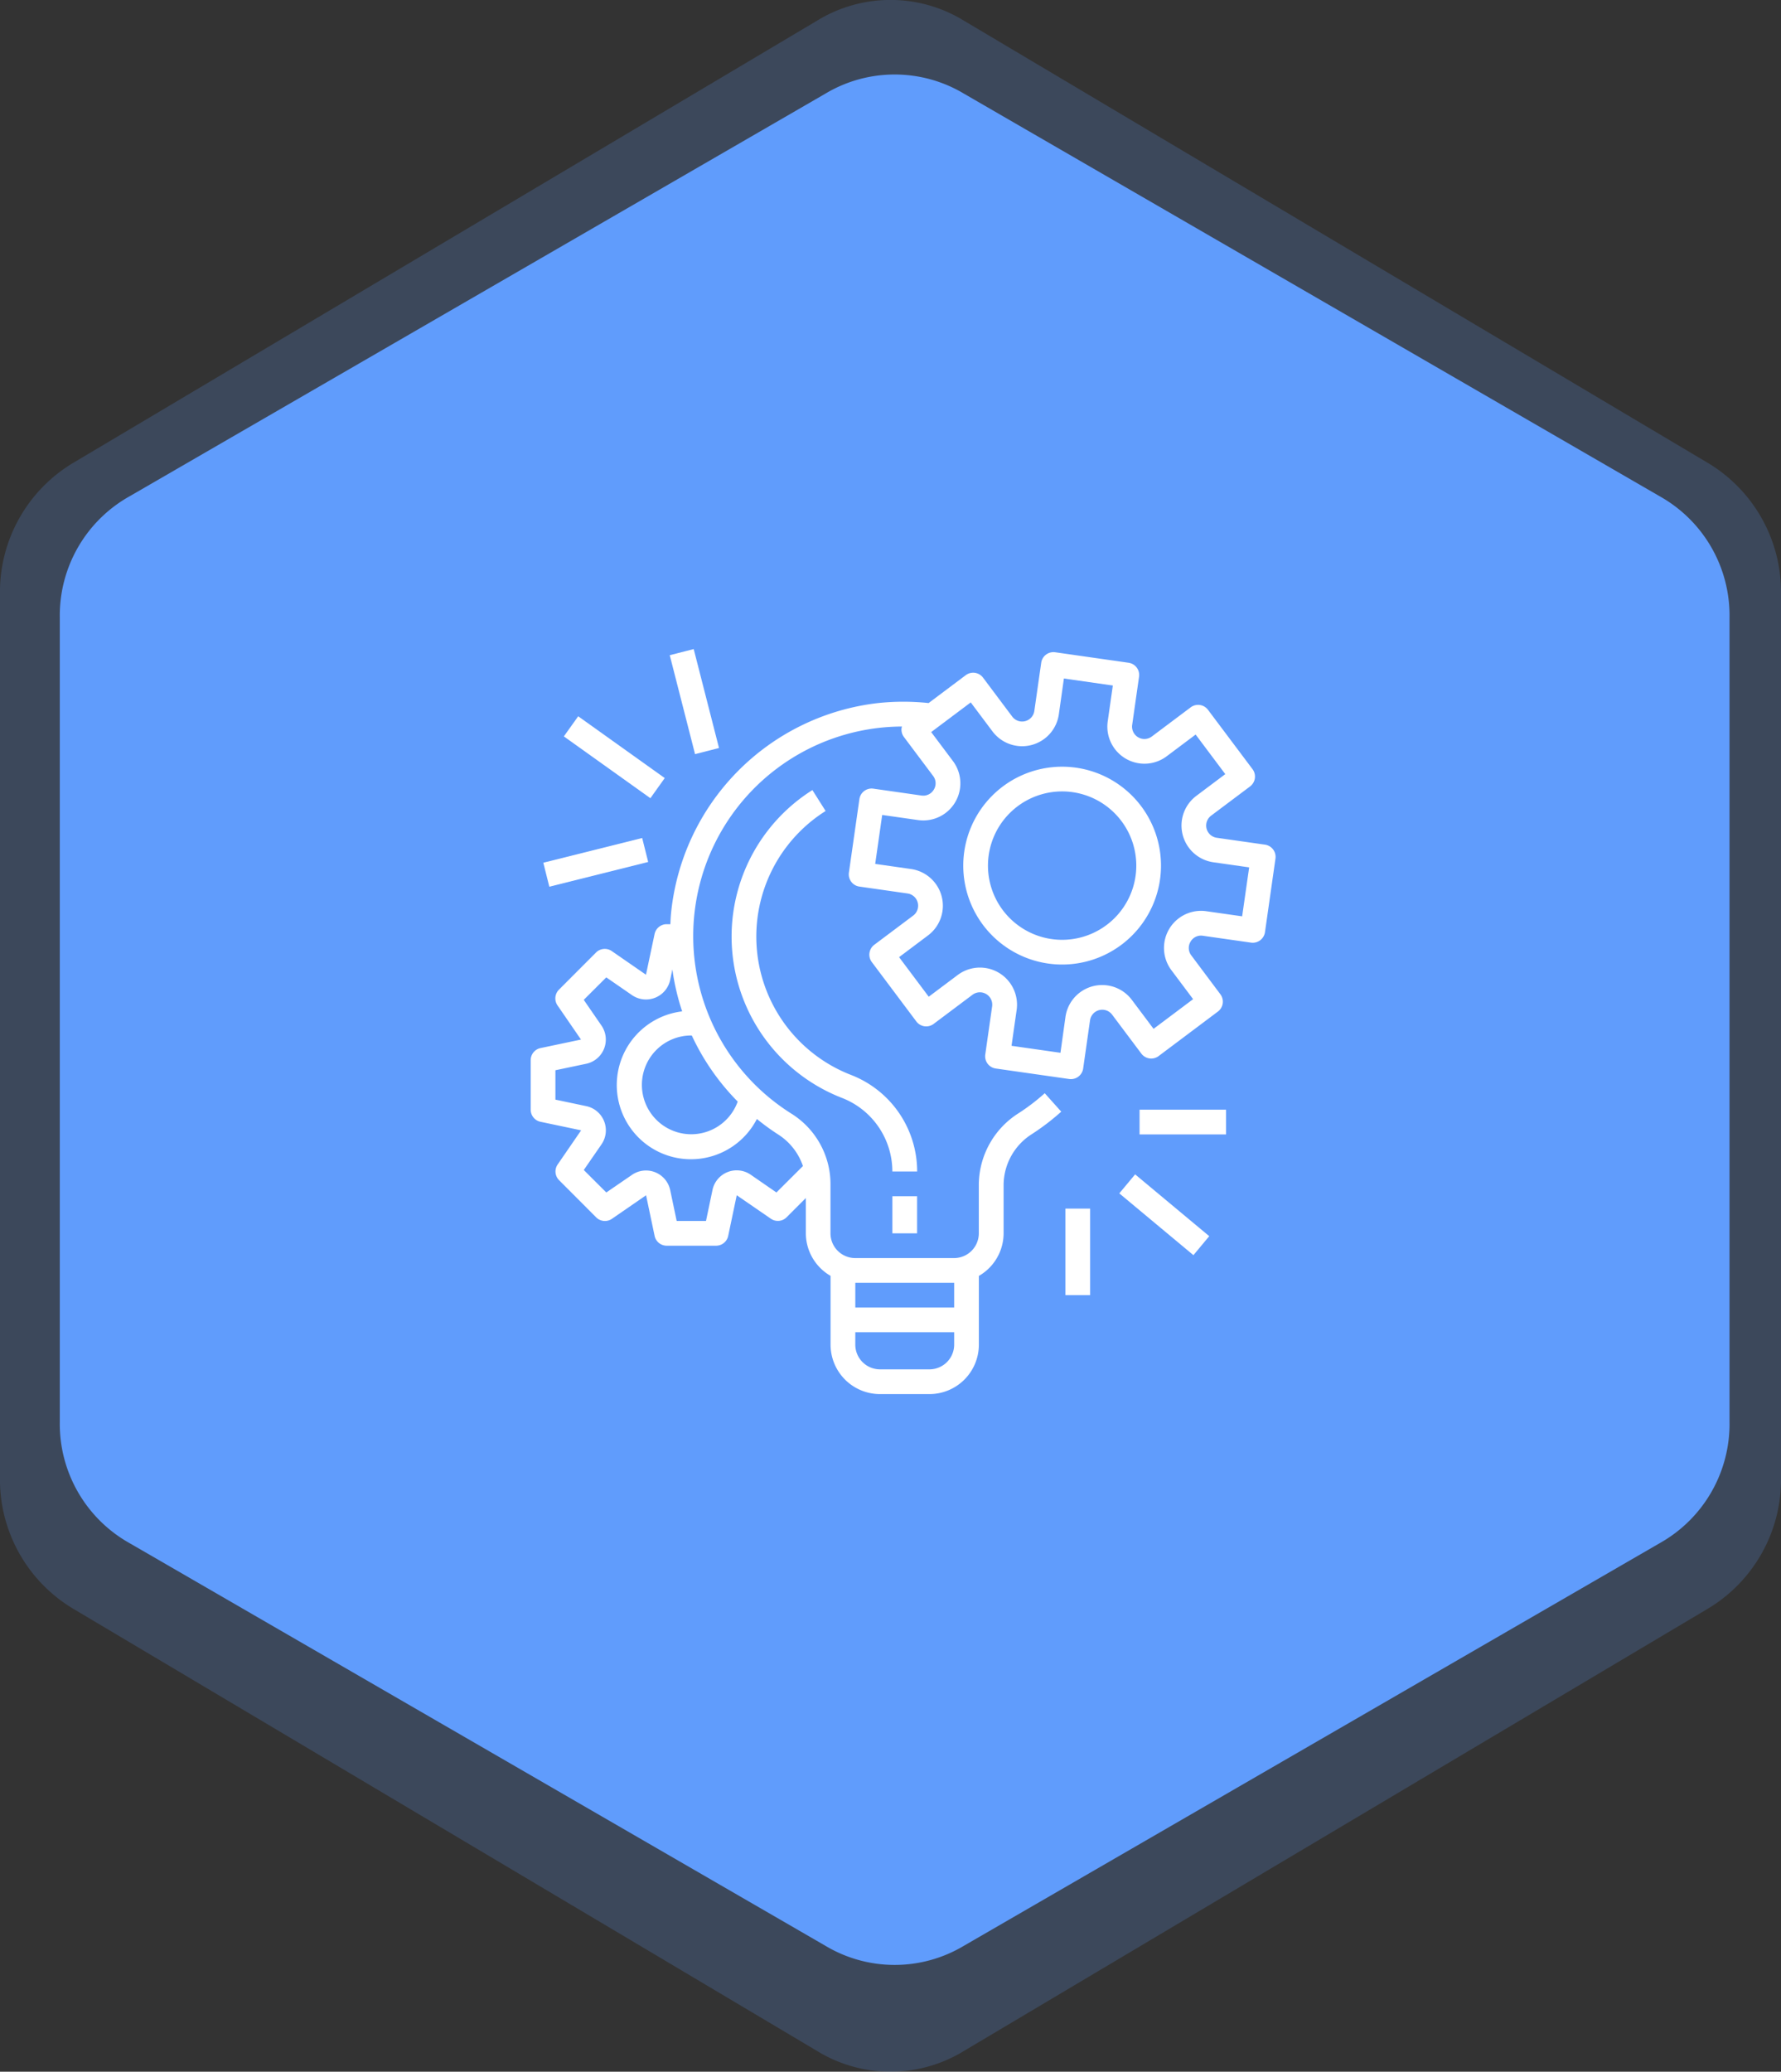
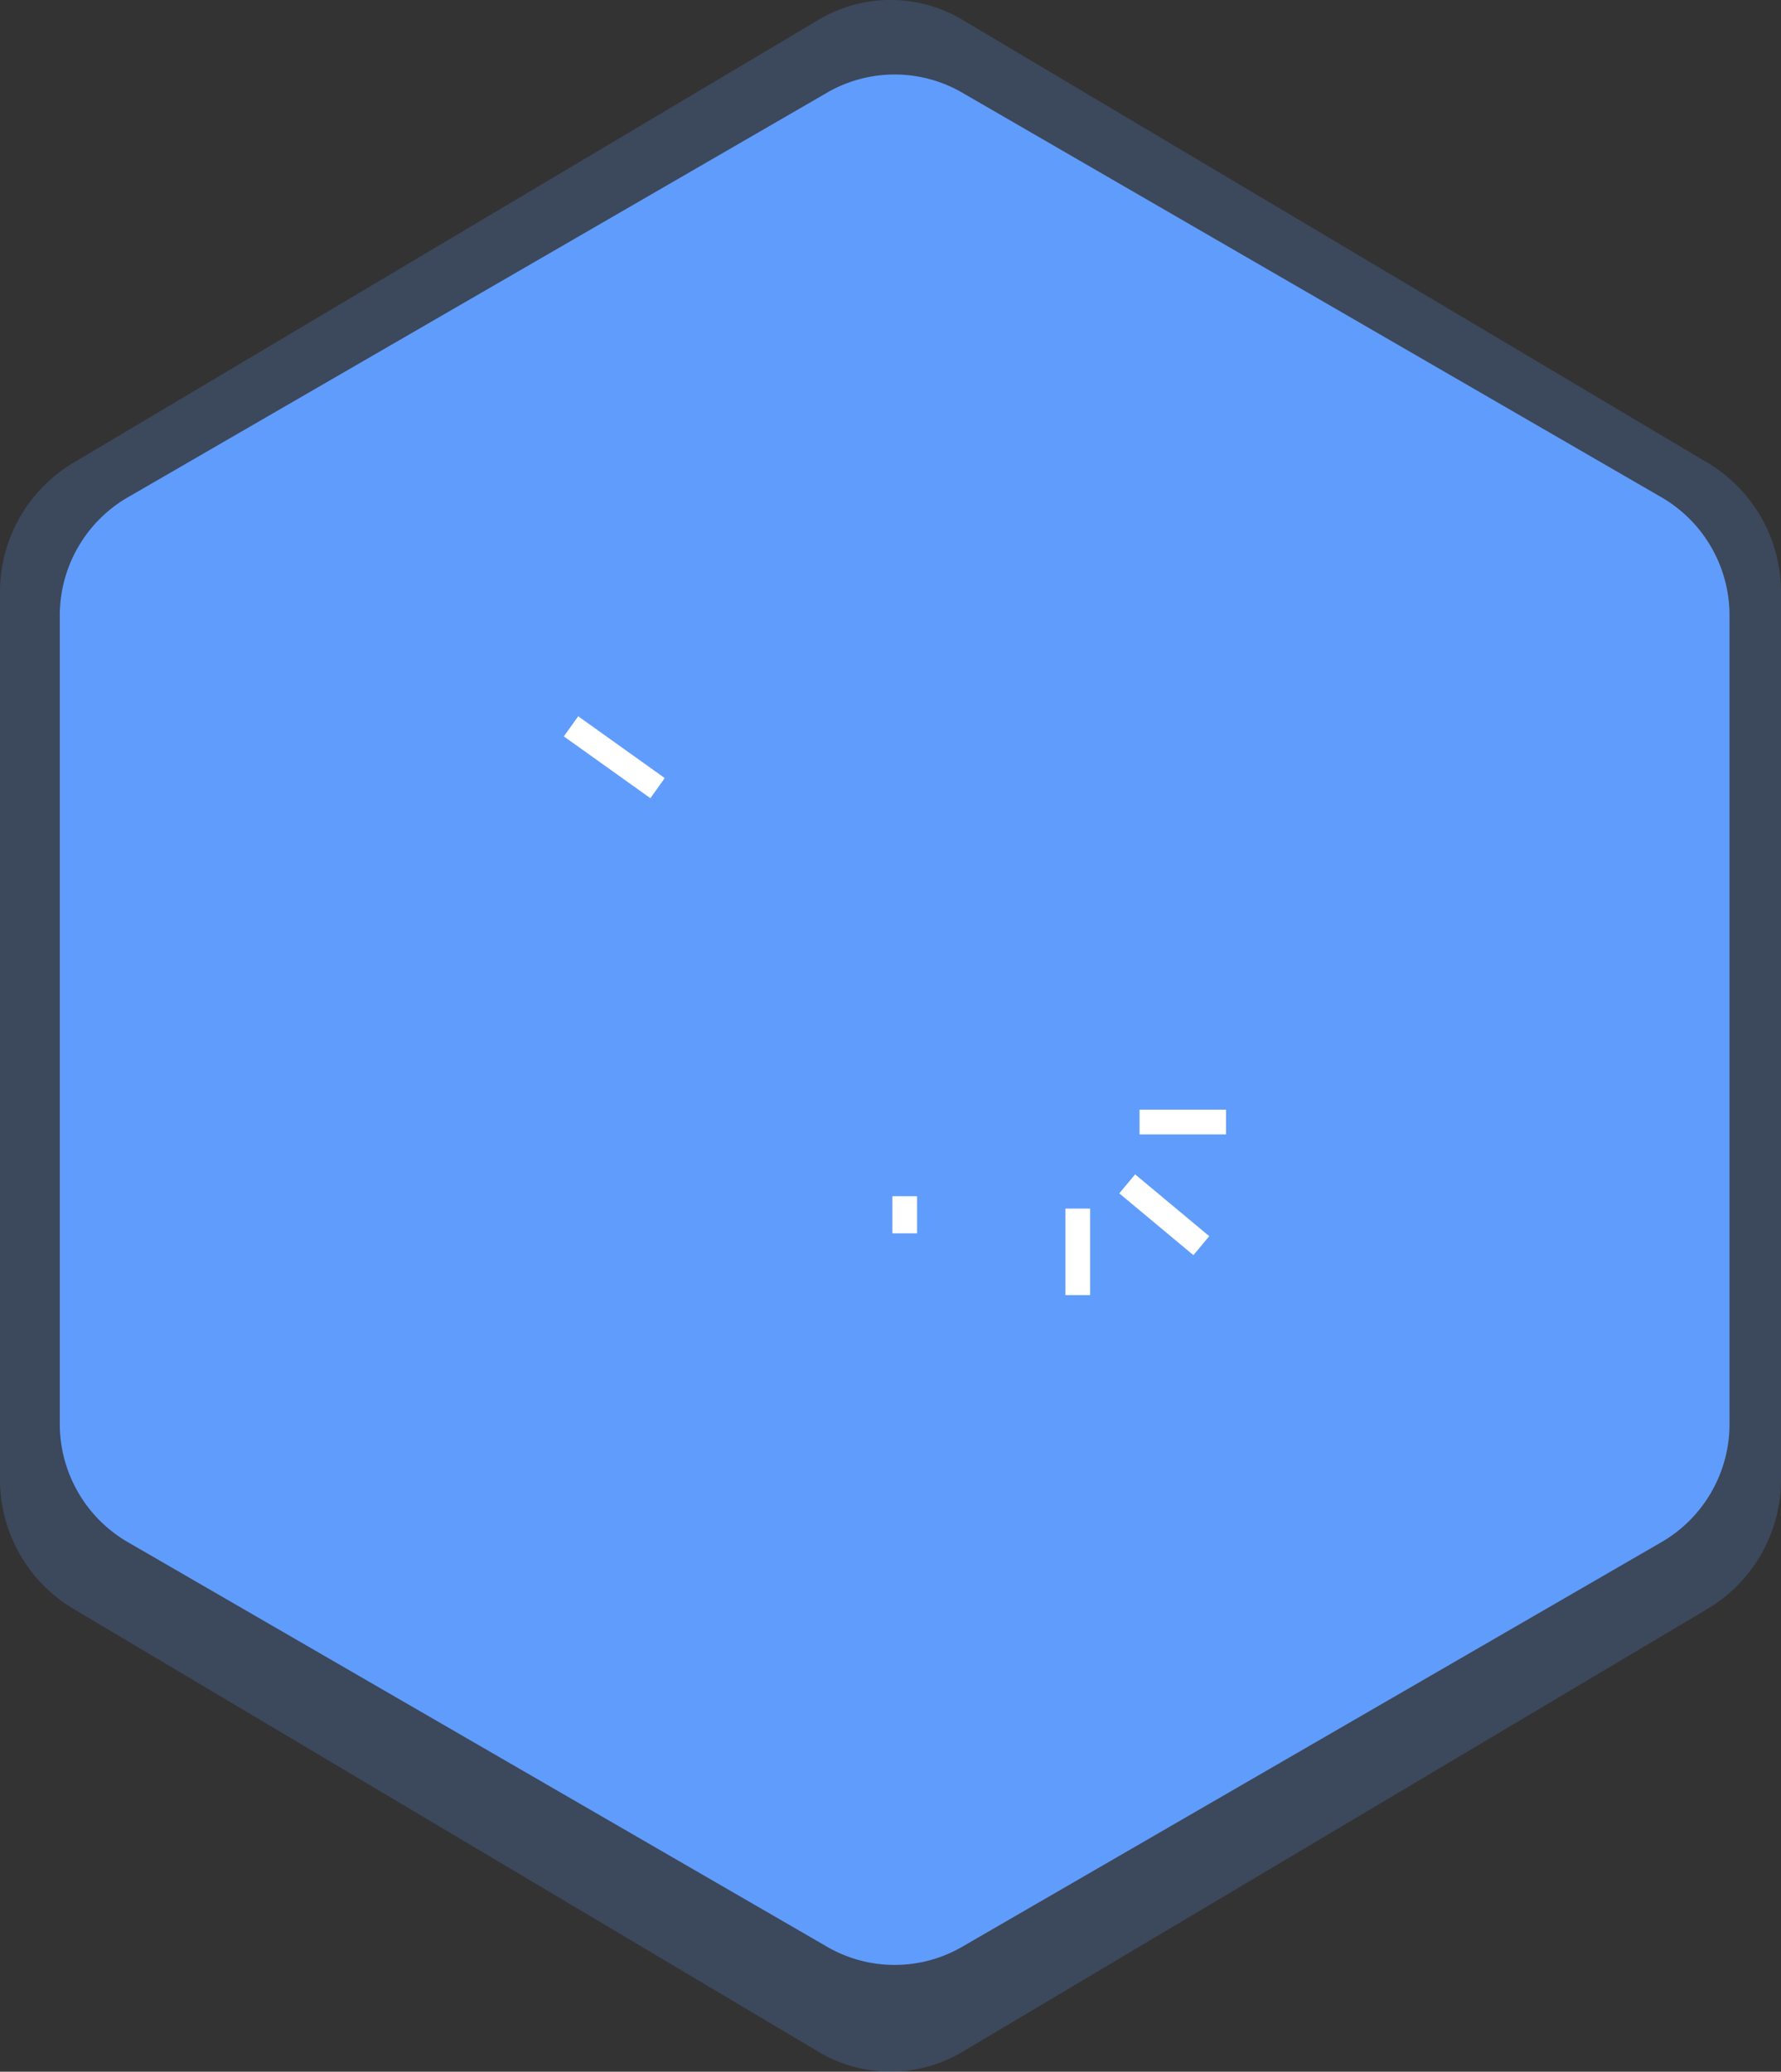
<svg xmlns="http://www.w3.org/2000/svg" width="120.513" height="140.112" viewBox="0 0 120.513 140.112">
  <rect x="0" y="0" width="120.513" height="140.112" fill="#333333" stroke="none" />
  <g id="Group_82" data-name="Group 82" transform="translate(-1110.953 -3564.962)">
    <path id="Polygon_678_copy" data-name="Polygon 678 copy" d="M1132.262,2059.692a9.509,9.509,0,0,1-10.008,0l-50.216-29.838a10.179,10.179,0,0,1-5.037-9v-59.595a10.179,10.179,0,0,1,5.037-9l50.216-29.837a9.508,9.508,0,0,1,10.008,0l50.216,29.837a10.179,10.179,0,0,1,5.037,9v59.595a10.179,10.179,0,0,1-5.037,9Z" transform="translate(43.951 1643.959)" fill="#609cfc" opacity="0.2" />
    <path id="Polygon_678" data-name="Polygon 678" d="M1130.871,2051.283a9.127,9.127,0,0,1-9.383,0l-47.077-27.227a9.239,9.239,0,0,1-4.722-8.211v-54.38a9.236,9.236,0,0,1,4.722-8.21l47.077-27.229a9.131,9.131,0,0,1,9.383,0l47.078,27.229a9.236,9.236,0,0,1,4.722,8.21v54.38a9.239,9.239,0,0,1-4.722,8.211Z" transform="translate(45.311 1645.272)" fill="#609cfc" />
    <g id="project-management" transform="translate(1146.863 3608.793)">
      <g id="Group_63" data-name="Group 63" transform="translate(0 0.275)">
        <g id="Group_62" data-name="Group 62">
-           <path id="Path_28" data-name="Path 28" d="M49.683,15.076h0l0,0-3.253-.464a.836.836,0,0,1-.384-1.5l2.629-1.972a.836.836,0,0,0,.167-1.171L45.83,5.957a.836.836,0,0,0-1.171-.167L42.031,7.761A.836.836,0,0,1,40.7,6.974l.465-3.253a.836.836,0,0,0-.709-.947h0l-4.964-.709a.836.836,0,0,0-.947.709h0l-.465,3.253a.836.836,0,0,1-1.5.384L30.609,3.782a.836.836,0,0,0-1.171-.167L26.925,5.5a16.181,16.181,0,0,0-3.42,0A15.89,15.89,0,0,0,9.494,19.749c-.023.237-.031.472-.043.707H9.2a.836.836,0,0,0-.818.669L7.8,23.873l-2.315-1.6a.836.836,0,0,0-1.066.1L1.914,24.882a.836.836,0,0,0-.1,1.065l1.589,2.311-2.749.578A.836.836,0,0,0,0,29.655V33a.836.836,0,0,0,.664.819l2.749.578L1.824,36.707a.836.836,0,0,0,.1,1.065L4.43,40.282a.836.836,0,0,0,1.066.1l2.311-1.593.578,2.749A.836.836,0,0,0,9.2,42.2h3.345a.836.836,0,0,0,.819-.664l.578-2.749,2.311,1.589a.836.836,0,0,0,1.065-.1l1.3-1.3v2.383a3.334,3.334,0,0,0,1.673,2.88V48.89a3.345,3.345,0,0,0,3.345,3.345h3.345a3.345,3.345,0,0,0,3.345-3.345V44.243A3.334,3.334,0,0,0,32,41.363v-3.31a4.1,4.1,0,0,1,1.934-3.414A16.049,16.049,0,0,0,35.9,33.134l-1.116-1.246a14.237,14.237,0,0,1-1.762,1.347,5.76,5.76,0,0,0-2.7,4.818v3.31a1.673,1.673,0,0,1-1.673,1.673h-6.69a1.673,1.673,0,0,1-1.673-1.673V37.984a5.627,5.627,0,0,0-2.653-4.72A14.174,14.174,0,0,1,25.13,7.087a.909.909,0,0,0-.033.091.836.836,0,0,0,.16.62l1.971,2.628a.819.819,0,0,1,.05.928.831.831,0,0,1-.836.4l-3.253-.465a.836.836,0,0,0-.947.709h0l-.71,4.967a.836.836,0,0,0,.709.947h0l3.253.465a.836.836,0,0,1,.384,1.5l-2.628,1.971a.836.836,0,0,0-.167,1.171l3.011,4.014a.836.836,0,0,0,1.171.167l2.629-1.971a.836.836,0,0,1,1.329.787l-.464,3.253a.836.836,0,0,0,.709.947h0l4.968.71a.927.927,0,0,0,.118.008.836.836,0,0,0,.829-.718l.464-3.253a.836.836,0,0,1,1.5-.384l1.972,2.628a.836.836,0,0,0,1.171.167L46.5,26.365a.836.836,0,0,0,.167-1.171L44.7,22.566a.822.822,0,0,1-.05-.928.812.812,0,0,1,.836-.4l3.253.464a.836.836,0,0,0,.947-.709h0l.709-4.968A.836.836,0,0,0,49.683,15.076ZM21.965,44.708h6.69v1.673h-6.69Zm0,3.345h6.69v.836a1.673,1.673,0,0,1-1.673,1.673H23.637a1.673,1.673,0,0,1-1.673-1.673ZM15.307,33.631a15.809,15.809,0,0,0,1.429,1.041,4.082,4.082,0,0,1,1.685,2.14L16.627,38.6l-1.737-1.2A1.673,1.673,0,0,0,12.3,38.438l-.438,2.088H9.878L9.44,38.442a1.673,1.673,0,0,0-2.586-1.033L5.116,38.6l-1.524-1.52,1.2-1.736A1.673,1.673,0,0,0,3.757,32.76l-2.085-.439V30.334l2.085-.439A1.673,1.673,0,0,0,4.79,27.313l-1.2-1.741,1.524-1.52,1.739,1.2A1.673,1.673,0,0,0,9.44,24.216l.146-.7a15.926,15.926,0,0,0,.663,2.836,5.018,5.018,0,1,0,5.057,7.276Zm-1.3-1.178a3.34,3.34,0,1,1-3.136-4.471H10.9A15.839,15.839,0,0,0,14.008,32.453ZM48.141,19.924l-2.425-.346a2.509,2.509,0,0,0-2.362,3.989l1.469,1.959-2.676,2.007-1.47-1.959a2.509,2.509,0,0,0-4.491,1.15l-.339,2.429-3.311-.473.346-2.425a2.509,2.509,0,0,0-3.989-2.363l-1.959,1.469-2.007-2.676,1.959-1.47a2.509,2.509,0,0,0-1.15-4.491l-2.425-.346.473-3.311,2.425.346a2.509,2.509,0,0,0,2.363-3.989L27.1,7.463l2.676-2.007,1.47,1.959a2.509,2.509,0,0,0,4.491-1.15L36.08,3.84l3.311.473-.346,2.425A2.509,2.509,0,0,0,43.034,9.1L44.994,7.63,47,10.306l-1.959,1.47a2.509,2.509,0,0,0,1.15,4.491l2.425.346Z" transform="translate(0 -2.057)" fill="#fff" />
-         </g>
+           </g>
      </g>
      <g id="Group_65" data-name="Group 65" transform="translate(29.27 8.022)">
        <g id="Group_64" data-name="Group 64">
-           <path id="Path_29" data-name="Path 29" d="M286.69,76.171a6.69,6.69,0,1,0,6.69,6.69A6.69,6.69,0,0,0,286.69,76.171Zm0,11.708a5.018,5.018,0,1,1,5.018-5.018A5.018,5.018,0,0,1,286.69,87.879Z" transform="translate(-280 -76.171)" fill="#fff" />
-         </g>
+           </g>
      </g>
      <g id="Group_67" data-name="Group 67" transform="translate(24.473 37.072)">
        <g id="Group_66" data-name="Group 66">
          <rect id="Rectangle_9" data-name="Rectangle 9" width="1.673" height="2.509" fill="#fff" />
        </g>
      </g>
      <g id="Group_69" data-name="Group 69" transform="translate(13.594 9.603)">
        <g id="Group_68" data-name="Group 68">
-           <path id="Path_30" data-name="Path 30" d="M138.1,110.547a10.036,10.036,0,0,1-1.694-17.841l-.894-1.415a11.708,11.708,0,0,0,1.981,20.812,5.339,5.339,0,0,1,3.429,4.984H142.6A7,7,0,0,0,138.1,110.547Z" transform="translate(-130.044 -91.291)" fill="#fff" />
-         </g>
+           </g>
      </g>
      <g id="Group_71" data-name="Group 71" transform="translate(41.199 31.218)">
        <g id="Group_70" data-name="Group 70">
          <rect id="Rectangle_10" data-name="Rectangle 10" width="5.854" height="1.673" fill="#fff" />
        </g>
      </g>
      <g id="Group_73" data-name="Group 73" transform="translate(39.828 35.593)">
        <g id="Group_72" data-name="Group 72" transform="translate(0 0)">
          <rect id="Rectangle_11" data-name="Rectangle 11" width="1.673" height="6.531" transform="matrix(0.64, -0.768, 0.768, 0.64, 0, 1.285)" fill="#fff" />
        </g>
      </g>
      <g id="Group_75" data-name="Group 75" transform="translate(36.182 37.908)">
        <g id="Group_74" data-name="Group 74">
          <rect id="Rectangle_12" data-name="Rectangle 12" width="1.673" height="5.854" fill="#fff" />
        </g>
      </g>
      <g id="Group_77" data-name="Group 77" transform="translate(0.854 12.844)">
        <g id="Group_76" data-name="Group 76" transform="translate(0 0)">
-           <rect id="Rectangle_13" data-name="Rectangle 13" width="6.896" height="1.672" transform="translate(0 1.672) rotate(-14.035)" fill="#fff" />
-         </g>
+           </g>
      </g>
      <g id="Group_79" data-name="Group 79" transform="translate(2.243 4.613)">
        <g id="Group_78" data-name="Group 78" transform="translate(0 0)">
          <rect id="Rectangle_14" data-name="Rectangle 14" width="1.672" height="7.194" transform="matrix(0.581, -0.814, 0.814, 0.581, 0, 1.36)" fill="#fff" />
        </g>
      </g>
      <g id="Group_81" data-name="Group 81" transform="translate(9.409 0.067)">
        <g id="Group_80" data-name="Group 80" transform="translate(0 0)">
-           <rect id="Rectangle_15" data-name="Rectangle 15" width="1.673" height="6.905" transform="matrix(0.969, -0.248, 0.248, 0.969, 0, 0.414)" fill="#fff" />
-         </g>
+           </g>
      </g>
    </g>
  </g>
</svg>